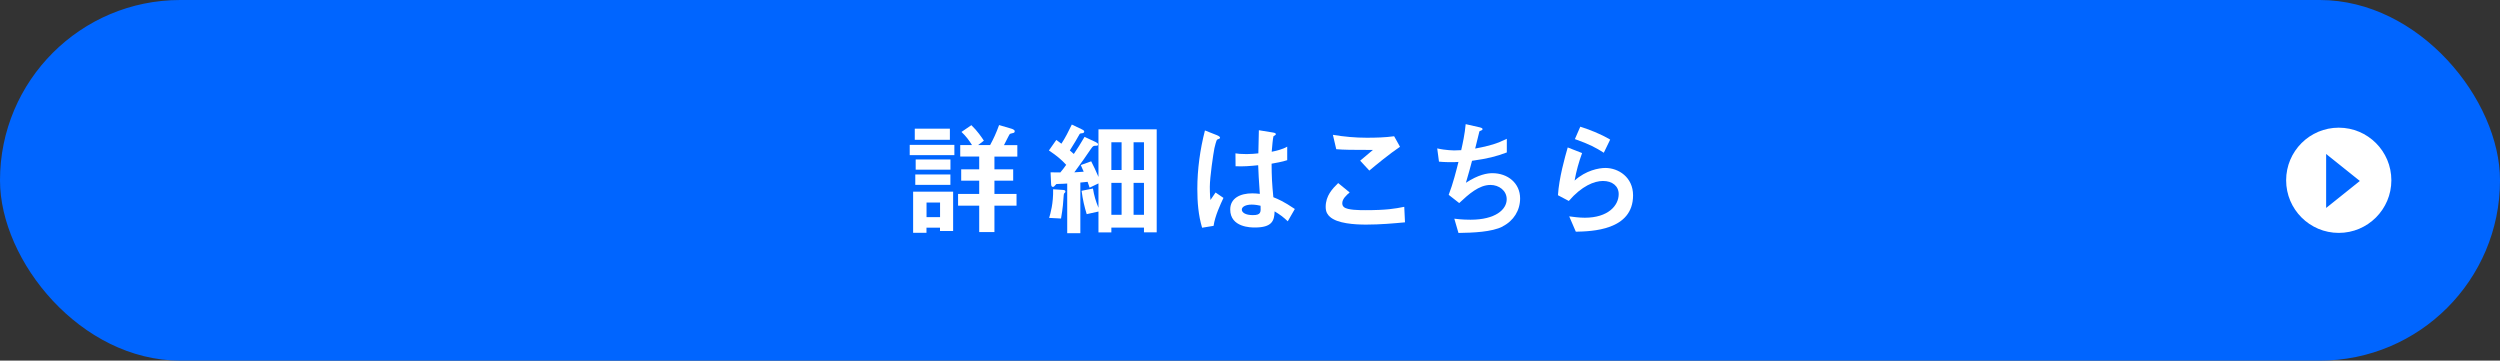
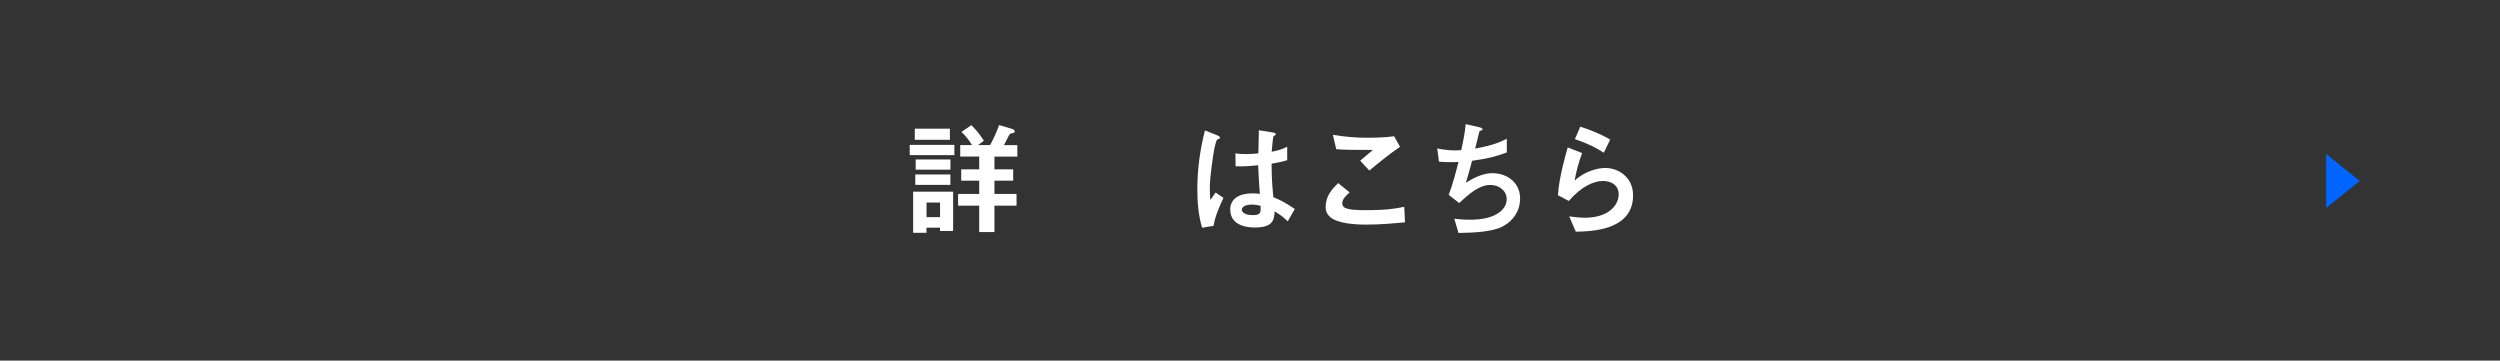
<svg xmlns="http://www.w3.org/2000/svg" id="b" data-name="レイヤー 2" viewBox="0 0 440 63.47">
  <rect x="0" y="0" width="440" height="63.47" fill="#333333" stroke="none" />
  <defs>
    <style>
      .d {
        fill: #0065ff;
      }

      .e {
        fill: #fff;
      }
    </style>
  </defs>
  <g id="c" data-name="レイアウト">
    <g>
-       <rect class="d" x="0" y="0" width="440" height="63.47" rx="31.73" ry="31.73" />
      <g>
-         <circle class="e" cx="411.62" cy="31.73" r="9.26" />
        <polygon class="d" points="409.4 36.6 415.33 31.85 409.4 27.1 409.4 36.6" />
      </g>
      <g>
        <path class="e" d="m160.11,27.3v-1.8h7.86v1.8h-7.86Zm5.33,13.36v-.59h-2.38v.9h-2.35v-7.24h7.04v6.93h-2.31Zm-4.44-16.06v-1.96h6.18v1.96h-6.18Zm.09,7.94v-1.83h6.18v1.83h-6.18Zm.07-2.68v-1.8h6.12v1.8h-6.12Zm4.29,5.79h-2.38v2.57h2.38v-2.57Zm9.57-8.1v2.25h3.3v2h-3.3v2.33h3.89v2.07h-3.89v4.64h-2.68v-4.64h-3.72v-2.07h3.72v-2.33h-3.17v-2h3.17v-2.25h-3.34v-2.02h2.07c-.51-.84-1.08-1.58-1.85-2.31l1.74-1.19c1.06,1.01,1.85,2.18,2.2,2.73l-1.01.77h2.11c.62-1.14,1.06-2.09,1.58-3.52l2.11.62c.13.04.64.18.64.46,0,.2-.11.26-.18.29-.09.04-.59.13-.68.2-.09.07-.86,1.65-1.03,1.96h2.35v2.02h-4.03Z" />
-         <path class="e" d="m201.34,40.9v-.84h-5.74v.84h-2.27v-3.67l-2.07.46c-.4-1.3-.7-2.55-.9-4.11l2-.4c.2,1.23.48,2.18.97,3.39v-4.29l-1.56.75c-.09-.24-.26-.77-.35-1.03-.64.07-.7.07-1.28.13v8.91h-2.31v-8.74c-.29.02-.97.07-1.52.07-.37,0-.4,0-.51.15-.26.31-.33.37-.48.37-.29,0-.31-.24-.33-.62l-.09-1.94c.68.02,1.14.02,1.72.02.37-.44.73-.9,1.03-1.34-.84-.9-1.54-1.52-3.04-2.53l1.3-1.85c.44.31.55.4.9.66.68-1.03,1.28-2.22,1.83-3.37l1.76.84c.42.2.42.31.42.4,0,.22-.2.26-.35.29-.18,0-.35.02-.46.15-.31.59-1.12,1.94-1.72,2.88.37.33.42.37.7.62.64-.95,1.23-1.87,1.89-3.01l1.94.9c.22.11.44.24.44.44,0,.22-.2.22-.42.22-.44,0-.48.07-.86.59-.79,1.17-1.63,2.38-2.9,4.09.62-.04,1.23-.09,1.65-.11-.26-.62-.33-.77-.51-1.17l1.83-.66c.51.99.79,1.61,1.28,2.75v-8.38h10.25v18.13h-2.24Zm-13.97-6.95c-.09.09-.13.15-.15.35-.09,1.3-.15,2.27-.48,4.16l-2.09-.11c.24-.81.75-2.55.7-5.04l1.65.11c.44.02.51.13.51.29,0,.11-.02.15-.13.24Zm10.03-8.91h-1.8v4.88h1.8v-4.88Zm0,7.15h-1.8v5.61h1.8v-5.61Zm3.94-7.15h-1.83v4.88h1.83v-4.88Zm0,7.15h-1.83v5.61h1.83v-5.61Z" />
        <path class="e" d="m213.59,39.75l-2.02.33c-.66-2.2-.84-4.51-.84-6.82,0-3.48.48-6.93,1.34-10.3l2.13.84c.07.02.53.22.53.44,0,.04-.02.11-.09.15s-.35.15-.42.18c-.15.11-.42,1.23-.48,1.5-.2.99-.81,5.13-.81,6.82,0,.24,0,1.41.11,2.31l.9-1.32,1.39.95c-.48,1.03-1.5,3.17-1.74,4.93Zm13.05-.81c-.79-.75-1.39-1.19-2.31-1.74-.04,1.69-.48,2.84-3.48,2.84-.64,0-4.33,0-4.33-3.17,0-1.98,1.74-2.84,3.87-2.84.44,0,.9.04,1.34.09-.18-2.62-.24-3.54-.29-5.04-1.43.15-2.62.24-3.98.18l-.02-2.27c.4.07.95.13,1.98.13.84,0,1.43-.07,2.05-.13.04-1.65.04-1.89.09-4.07l2.46.4c.46.07.53.18.53.31,0,.11-.2.22-.42.35-.13.55-.2,1.52-.31,2.73.62-.13,1.89-.4,2.73-.9v2.38c-.9.31-2.05.48-2.75.62.02,2.38.07,3.43.31,5.9.86.35,1.8.73,3.78,2.07l-1.25,2.18Zm-6.34-2.93c-1.03,0-1.74.37-1.74.88s.64.97,1.94.97c1.45,0,1.41-.51,1.36-1.65-.33-.07-.9-.2-1.56-.2Z" />
        <path class="e" d="m240.43,39.53c-1.96,0-5.1-.18-6.38-1.39-.35-.31-.73-.79-.73-1.72,0-1.96,1.17-3.19,2.2-4.2l2.02,1.65c-.55.46-1.3,1.14-1.3,1.89,0,.42.18.59.31.7.62.53,2.77.53,3.74.53,3.78,0,5.21-.26,6.86-.59l.13,2.73c-1.94.18-4.31.4-6.86.4Zm.57-9.51l-1.61-1.74,2.24-1.89c-3.65,0-5.15-.02-6.45-.13l-.59-2.53c1.96.33,3.94.51,5.94.51,1.61,0,3.23-.04,4.84-.26l1.03,1.85c-1.94,1.32-4.2,3.19-5.41,4.2Z" />
        <path class="e" d="m264.48,39.86c-1.94.99-5.26,1.1-7.79,1.14l-.73-2.51c1.34.18,2.6.18,2.86.18,4.36,0,6.36-1.78,6.36-3.61,0-1.5-1.34-2.51-2.86-2.51-2.02,0-3.83,1.63-5.5,3.19l-1.85-1.45c.75-1.91,1.36-4.36,1.72-5.79-.46.04-.95.04-1.36.04-.2,0-1.19,0-2.07-.09l-.31-2.33c1.52.35,2.95.35,3.08.35.42,0,.79-.02,1.14-.04.24-1.03.64-2.86.79-4.58l2.51.57c.15.04.46.13.46.29,0,.24-.29.24-.55.4-.11.42-.64,2.57-.75,3.04,2.6-.48,3.9-.9,5.57-1.72v2.4c-1.94.73-3.37,1.08-6.12,1.47-.18.68-.64,2.42-1.08,3.87,2.22-1.45,3.76-1.69,4.66-1.69,2.71,0,4.88,1.76,4.88,4.44,0,2.11-1.14,3.94-3.08,4.93Z" />
        <path class="e" d="m277.35,40.79l-1.17-2.71c.7.09,1.74.24,2.75.24,4.09,0,5.96-2.13,5.96-4.16,0-1.41-1.12-2.31-2.77-2.31-1.52,0-3.74.88-6.01,3.52l-1.91-1.01c.18-2.99,1.23-6.73,1.72-8.41l2.53.99c-.57,1.56-1.03,3.19-1.32,4.84,1.98-1.8,4.29-2.22,5.41-2.22,2.31,0,4.88,1.63,4.88,4.82,0,6.2-7.35,6.34-10.08,6.4Zm4.91-13.91c-1.41-.9-2.46-1.47-5.08-2.4l.95-2.18c1.47.46,3.56,1.25,5.26,2.27l-1.12,2.31Z" />
      </g>
    </g>
  </g>
</svg>